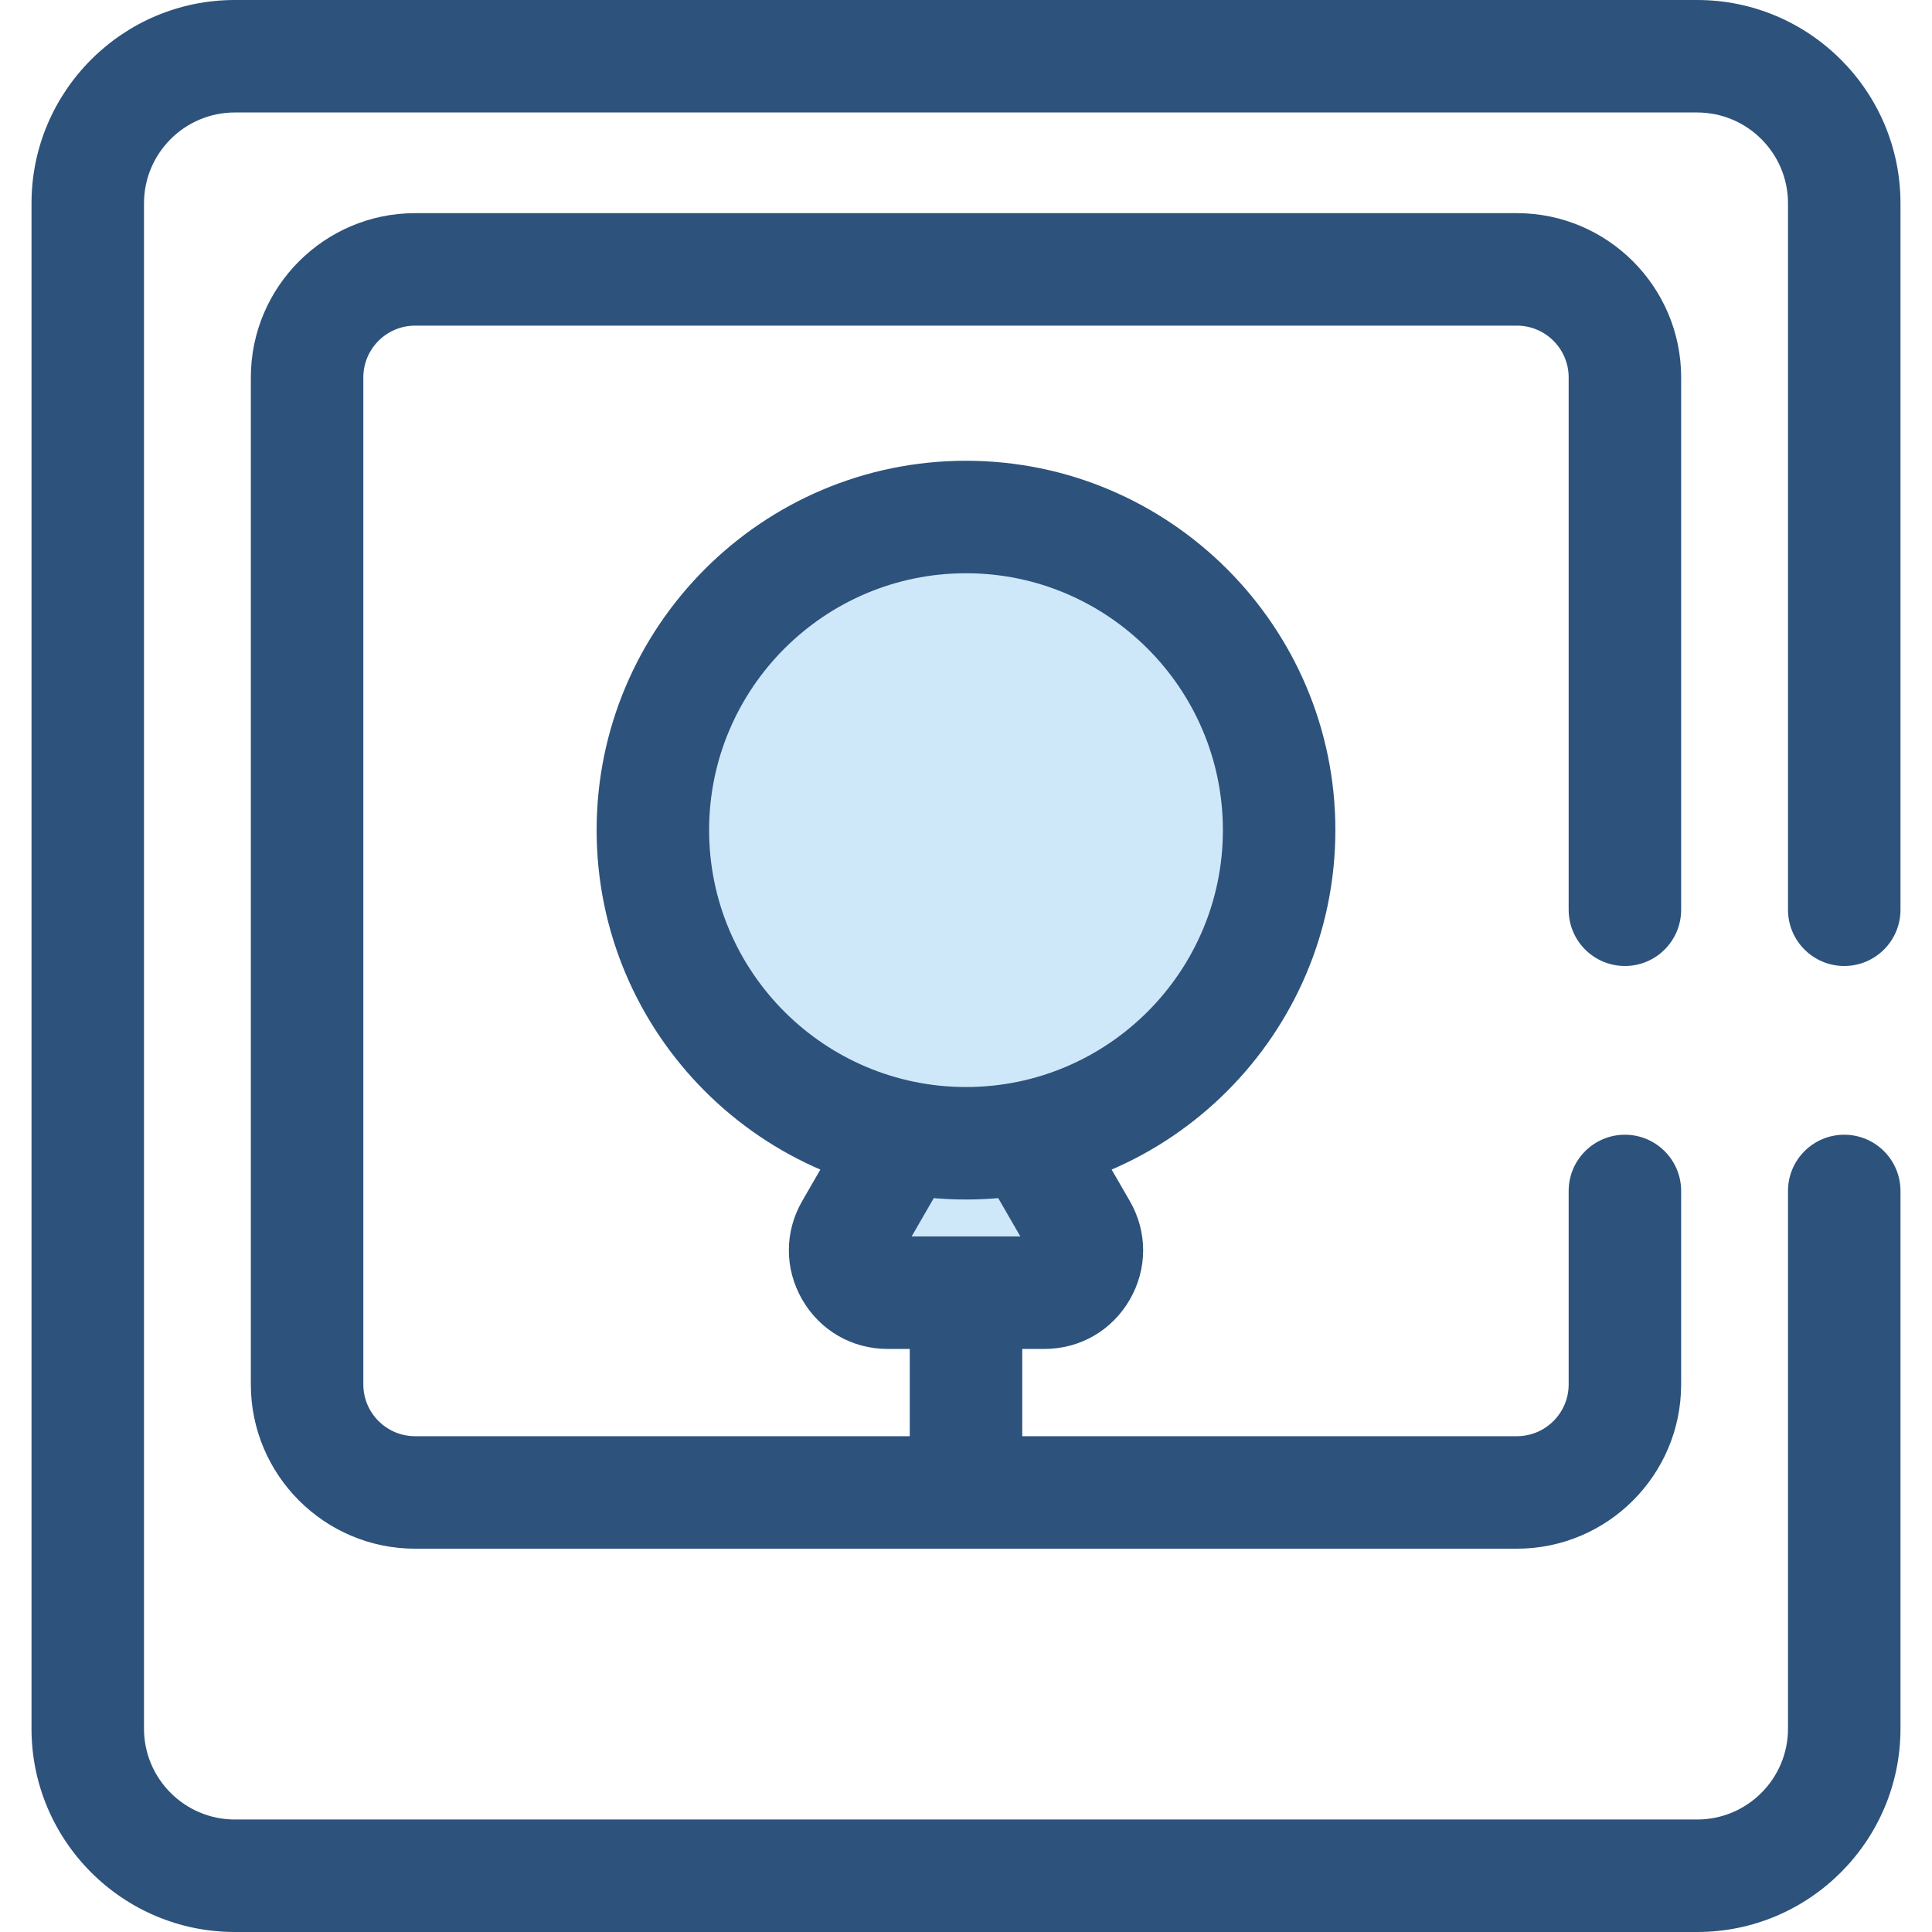
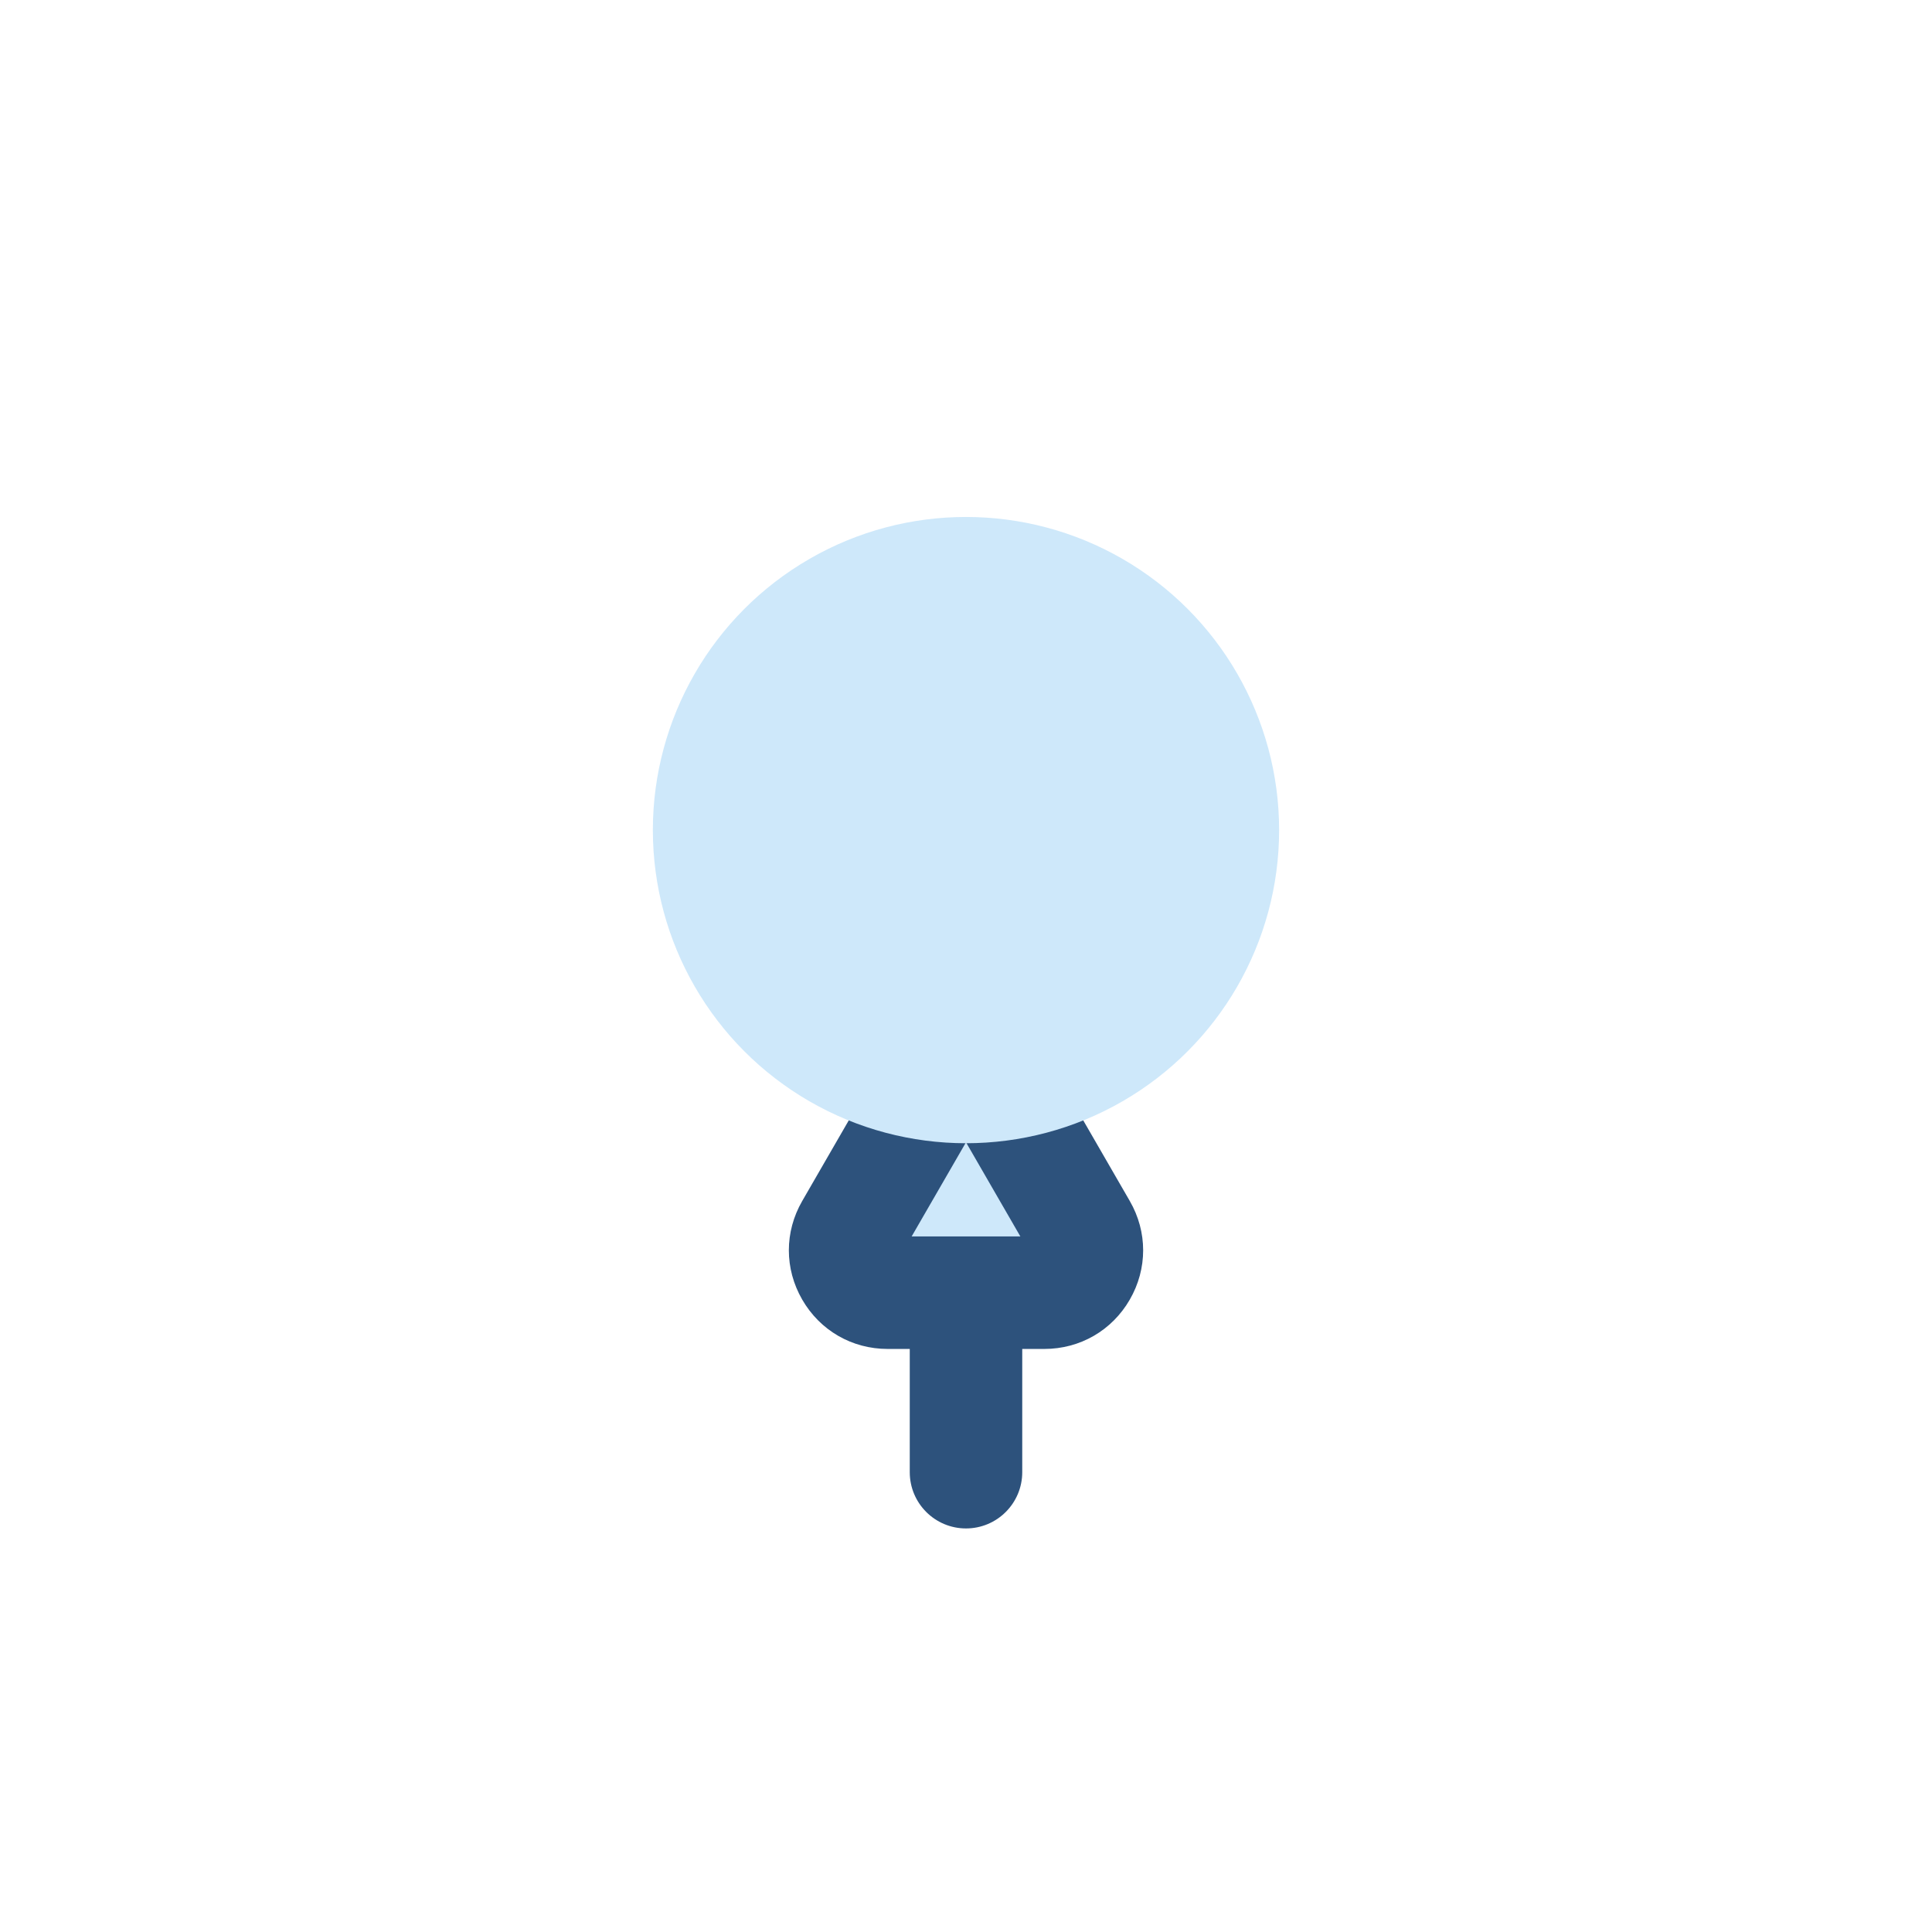
<svg xmlns="http://www.w3.org/2000/svg" version="1.1" id="Layer_1" x="0px" y="0px" viewBox="0 0 512 512" style="enable-background:new 0 0 512 512;" xml:space="preserve">
  <path style="fill:#2D527C;" d="M256,405.052c-8.232,0-14.905-6.675-14.905-14.905v-61.293c0-8.231,6.673-14.905,14.905-14.905  c8.231,0,14.905,6.675,14.905,14.905v61.293C270.905,398.378,264.231,405.052,256,405.052z" />
  <path style="fill:#CEE8FA;" d="M225.505,325.728L256,272.91l30.495,52.818c4.324,7.488-1.081,16.85-9.729,16.85h-41.532  C226.586,342.578,221.181,333.218,225.505,325.728z" />
  <path style="fill:#2D527C;" d="M276.764,357.484h-41.53c-9.45,0-17.913-4.886-22.637-13.07c-4.725-8.183-4.725-17.955,0-26.138  l30.495-52.818c2.662-4.612,7.582-7.453,12.908-7.453c5.324,0,10.246,2.841,12.908,7.453l30.495,52.818  c4.725,8.184,4.725,17.956,0,26.139C294.676,352.599,286.214,357.484,276.764,357.484z M241.594,327.673h28.812L256,302.722  L241.594,327.673z" />
  <circle style="fill:#CEE8FA;" cx="255.997" cy="219.986" r="82.983" />
  <g>
-     <path style="fill:#2D527C;" d="M256,317.883c-53.976,0-97.889-43.912-97.889-97.888s43.912-97.888,97.889-97.888   s97.888,43.912,97.888,97.888S309.976,317.883,256,317.883z M256,151.917c-37.539,0-68.078,30.539-68.078,68.078   s30.539,68.078,68.078,68.078s68.078-30.539,68.078-68.078S293.537,151.917,256,151.917z" />
-     <path style="fill:#2D527C;" d="M401.991,410.421H110.008c-24.003,0-43.532-19.529-43.532-43.532V100.02   c0.001-24.003,19.529-43.532,43.532-43.532h291.983c24.003,0,43.531,19.529,43.531,43.532v141.073   c0,8.231-6.675,14.905-14.905,14.905c-8.231,0-14.905-6.675-14.905-14.905V100.02c0-7.566-6.154-13.722-13.72-13.722H110.008   c-7.566,0-13.722,6.156-13.722,13.722v266.869c0,7.566,6.154,13.722,13.722,13.722h291.983c7.566,0,13.72-6.156,13.72-13.722   v-51.268c0-8.231,6.675-14.905,14.905-14.905c8.231,0,14.905,6.675,14.905,14.905v51.268   C445.521,390.894,425.994,410.421,401.991,410.421z" />
-     <path style="fill:#2D527C;" d="M449.768,512H62.232c-29.711,0-53.881-24.17-53.881-53.879V53.879C8.351,24.17,32.522,0,62.232,0   h387.536c29.711,0,53.881,24.17,53.881,53.879v187.215c0,8.231-6.675,14.905-14.905,14.905s-14.905-6.675-14.905-14.905V53.879   c0-13.272-10.797-24.069-24.07-24.069H62.232c-13.272,0-24.07,10.797-24.07,24.069v404.24c0,13.272,10.799,24.069,24.07,24.069   h387.536c13.273,0,24.07-10.797,24.07-24.069v-142.5c0-8.231,6.675-14.905,14.905-14.905s14.905,6.675,14.905,14.905v142.5   C503.649,487.83,479.477,512,449.768,512z" />
-   </g>
+     </g>
  <g>
</g>
  <g>
</g>
  <g>
</g>
  <g>
</g>
  <g>
</g>
  <g>
</g>
  <g>
</g>
  <g>
</g>
  <g>
</g>
  <g>
</g>
  <g>
</g>
  <g>
</g>
  <g>
</g>
  <g>
</g>
  <g>
</g>
</svg>